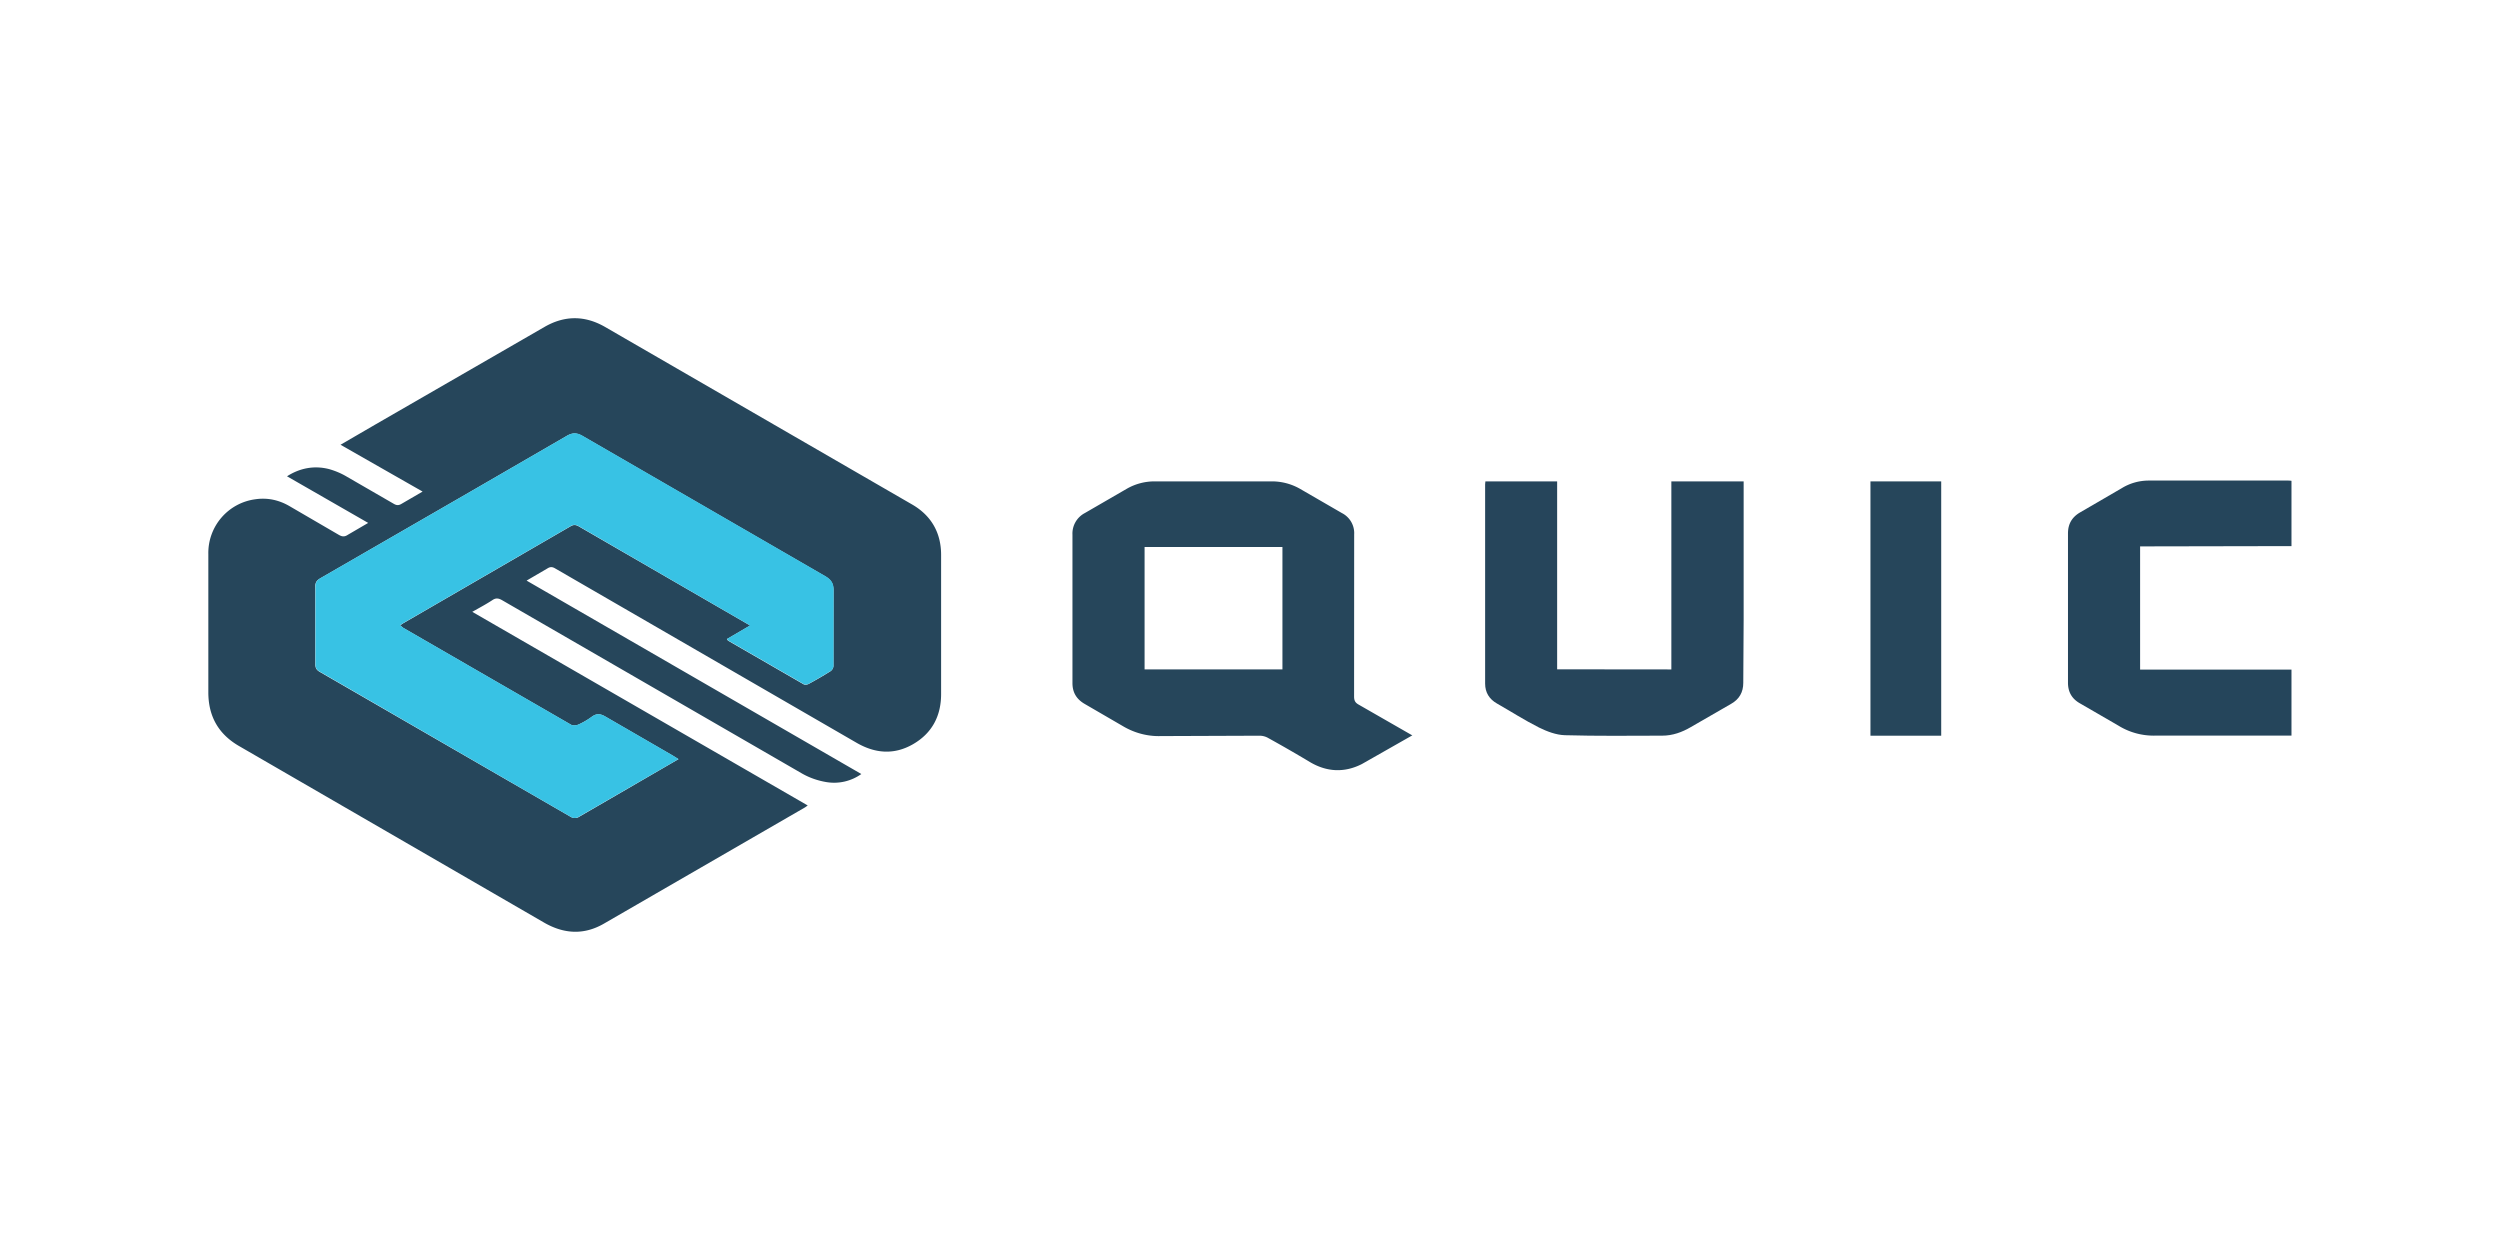
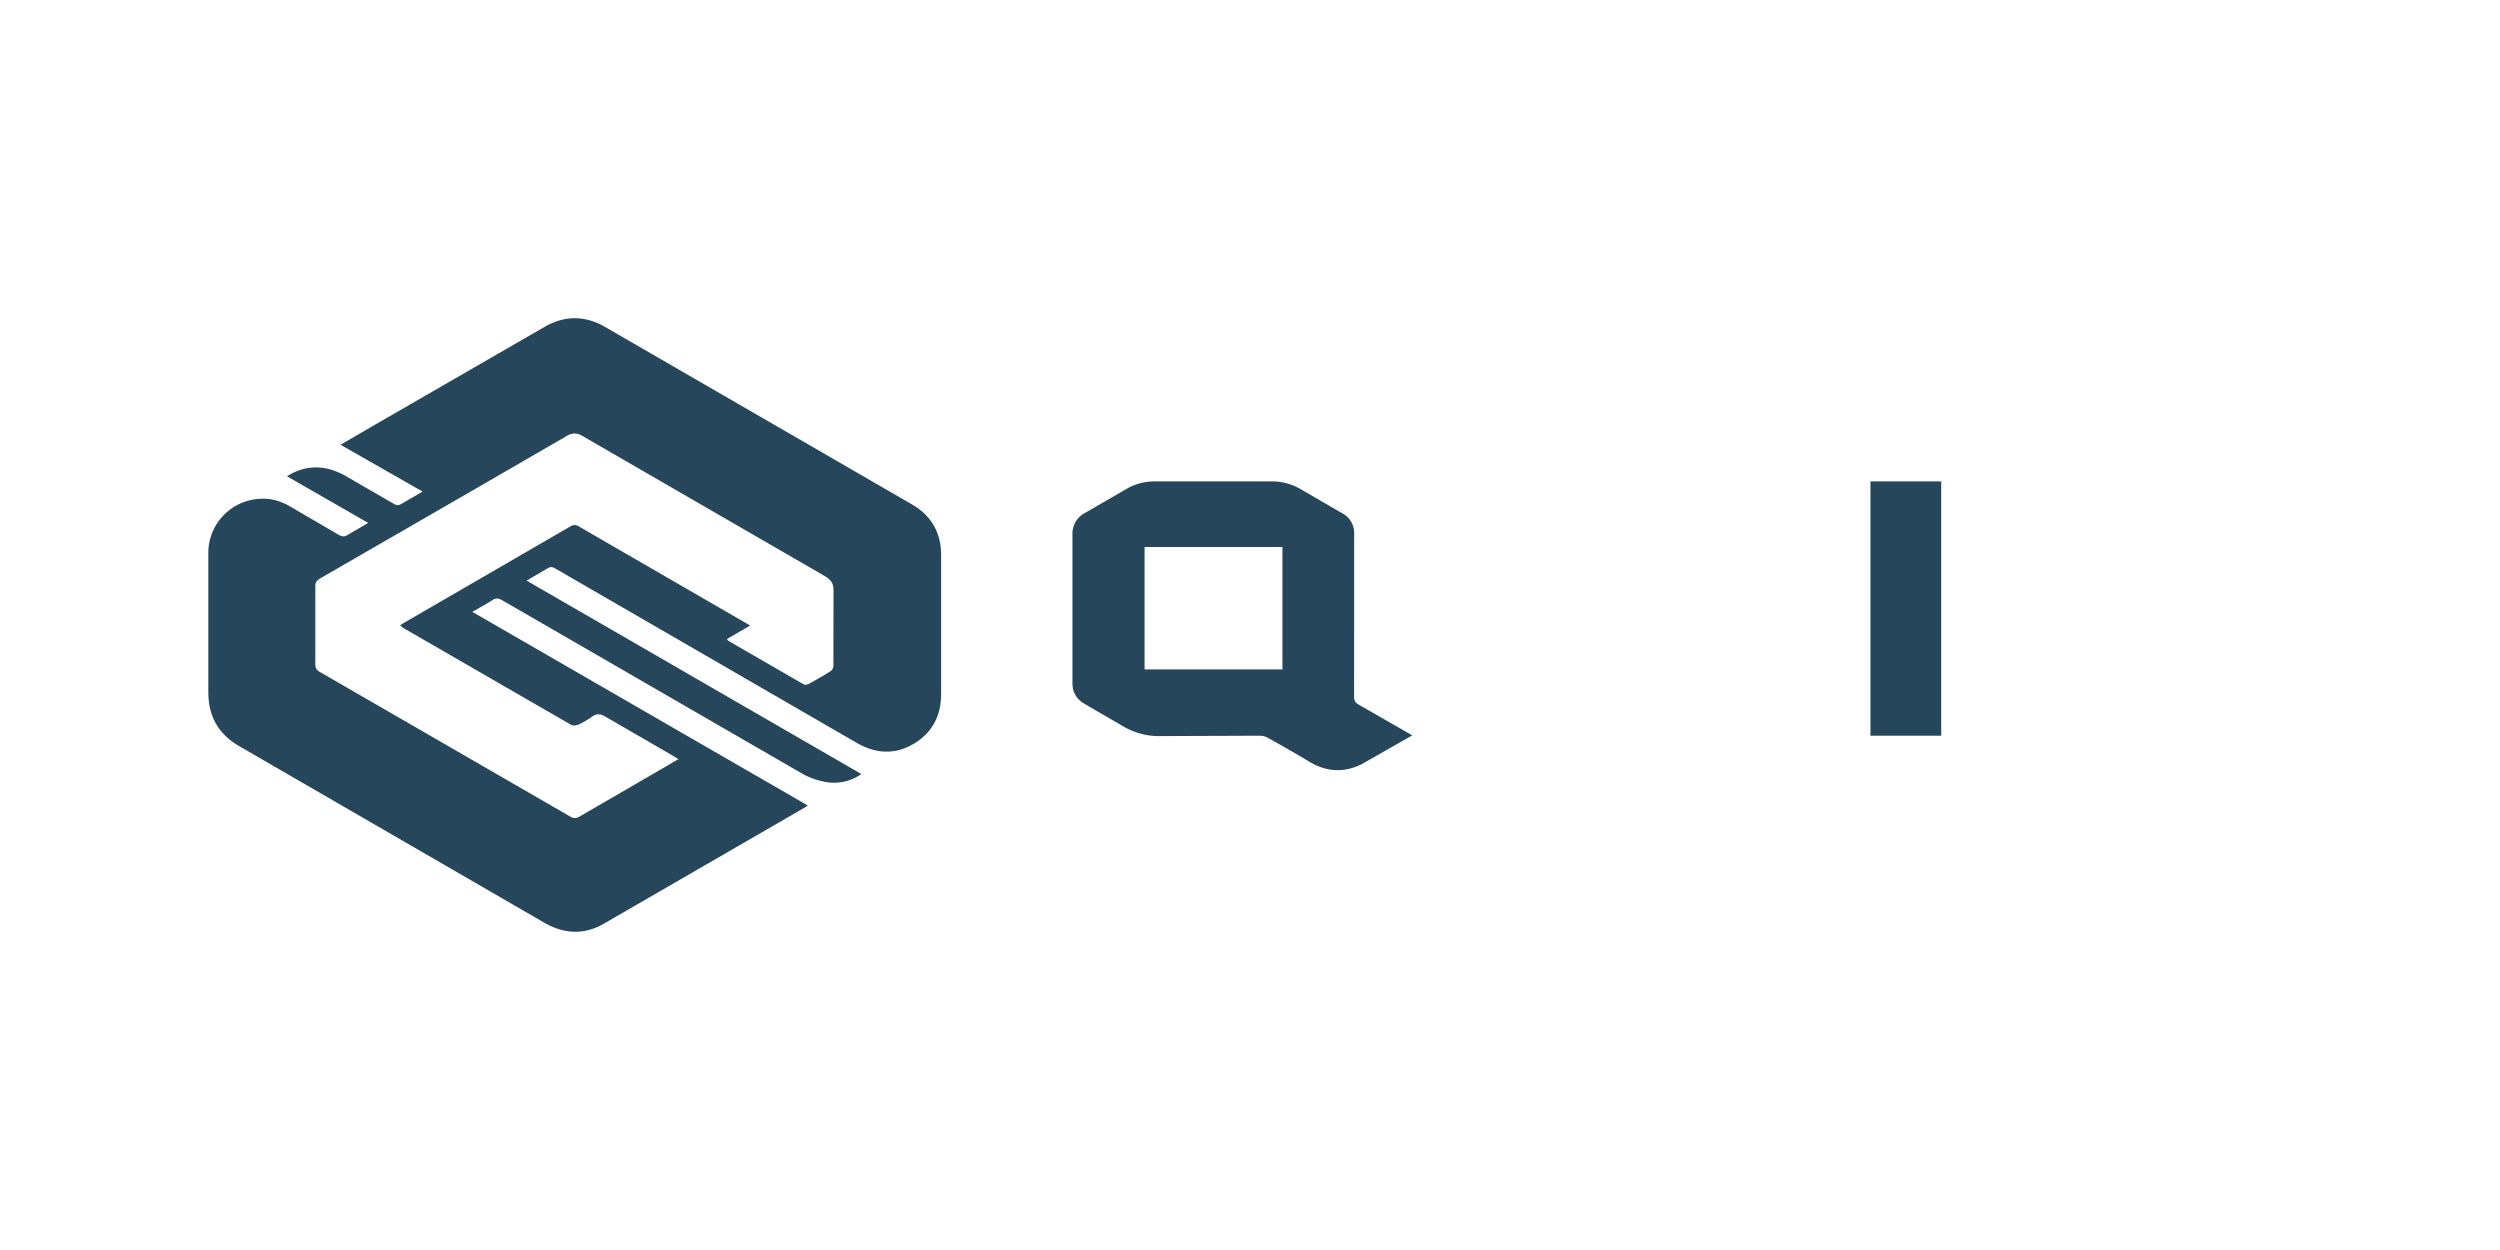
<svg xmlns="http://www.w3.org/2000/svg" width="120" height="60">
  <path d="M22.672 29.37l16.1 9.293c-.013.004-.075.057-.14.097l-9.653 5.58c-.952.548-1.904.49-2.843-.044l-14.63-8.468C10.49 35.252 10 34.388 10 33.23v-6.634a2.6 2.6 0 0 1 2.268-2.633c.584-.083 1.132.04 1.64.338l2.343 1.365c.162.097.285.114.452 0l.97-.566-3.896-2.238c.6-.386 1.294-.535 2.032-.342.285.083.562.197.816.347l2.277 1.316c.14.083.24.08.373 0l1.01-.588-3.94-2.247 1.707-.992 8.078-4.66c.97-.562 1.944-.562 2.918 0l14.73 8.517c.92.53 1.395 1.356 1.395 2.418v6.687c0 1.057-.443 1.887-1.36 2.41-.9.513-1.808.443-2.707-.08l-14.457-8.363c-.14-.083-.24-.083-.373 0l-1 .584 16.068 9.284c-.483.342-1.075.483-1.66.39-.412-.066-.812-.202-1.176-.408L24.102 28.81c-.176-.1-.303-.118-.474 0-.294.193-.6.355-.957.557zm9.894 7.07l-.298-.184-3.2-1.852c-.246-.15-.443-.167-.676.013-.197.145-.408.263-.627.364-.1.044-.26.06-.347.013l-8.065-4.655-.15-.123.162-.105 8.034-4.655c.158-.088.268-.057.408.026l8.2 4.743-1.114.65.048.075 3.633 2.097c.06.035.184.018.25-.022a17.77 17.77 0 0 0 1.04-.606c.08-.057.127-.14.14-.237l.004-3.61c.004-.35-.1-.535-.408-.715l-11.62-6.718c-.303-.176-.51-.176-.8 0l-4.502 2.606-7.314 4.22c-.162.097-.237.197-.228.4v3.72c0 .167.048.268.202.36L27.38 39.2c.136.088.307.088.434-.004l1.334-.772zM67.8 35.292l-2.43 1.382c-.825.42-1.667.39-2.48-.088a65.96 65.96 0 0 0-2.01-1.158c-.127-.075-.276-.114-.42-.114l-4.752.018c-.645.018-1.28-.158-1.83-.49l-1.812-1.053c-.39-.224-.588-.548-.588-1v-7.13a1.11 1.11 0 0 1 .592-1.031l2-1.158c.42-.246.9-.37 1.387-.364h5.568a2.73 2.73 0 0 1 1.387.364l2 1.158a1.08 1.08 0 0 1 .588 1.031l-.004 7.775c0 .197.057.298.224.39l2.562 1.47zm-12.86-3.16h6.617v-5.875H54.94z" fill="#26465b" />
-   <path d="M80.225 32.133v-9.025h3.47v6.617l-.018 3.05c0 .452-.19.785-.584 1.01L81.16 34.9c-.426.25-.878.412-1.378.412-1.558.004-3.12.022-4.67-.022-.42-.013-.856-.18-1.242-.37-.69-.347-1.343-.768-2.014-1.15-.37-.21-.57-.53-.57-.957v-9.57c0-.035.004-.075.013-.136h3.444v9.02z" fill="#26455b" />
-   <path d="M102.725 26.227v5.915h7.266v3.168h-.307c-2.084 0-4.16-.004-6.24 0-.614.013-1.224-.15-1.75-.474l-1.865-1.08c-.382-.22-.566-.544-.566-.987v-7.165c0-.46.197-.785.584-1.01l2-1.163c.386-.237.825-.36 1.277-.364h6.718a1.03 1.03 0 0 1 .149.013v3.133z" fill="#25455b" />
  <path d="M93.178 35.314h-3.396V23.107h3.396z" fill="#26465b" />
-   <path d="M32.566 36.437l-4.76 2.755a.37.37 0 0 1-.434.004l-12.027-6.96c-.15-.083-.202-.184-.202-.36v-3.72c0-.197.066-.303.228-.4l7.314-4.22 4.502-2.606c.3-.176.505-.176.8 0l11.62 6.718c.307.176.42.364.408.715l-.004 3.61c-.013.097-.06.18-.14.237a24.65 24.65 0 0 1-1.04.606c-.066.04-.19.057-.25.022l-3.633-2.097c-.018-.013-.022-.026-.048-.075l1.1-.645-8.192-4.747c-.14-.083-.246-.118-.408-.026l-8.034 4.655-.162.105c.044.044.097.083.15.123l8.065 4.655c.088.048.246.035.347-.013.224-.097.43-.22.627-.364.237-.18.426-.158.676-.013l3.2 1.852a8.99 8.99 0 0 1 .303.189z" fill="#38c2e4" />
</svg>